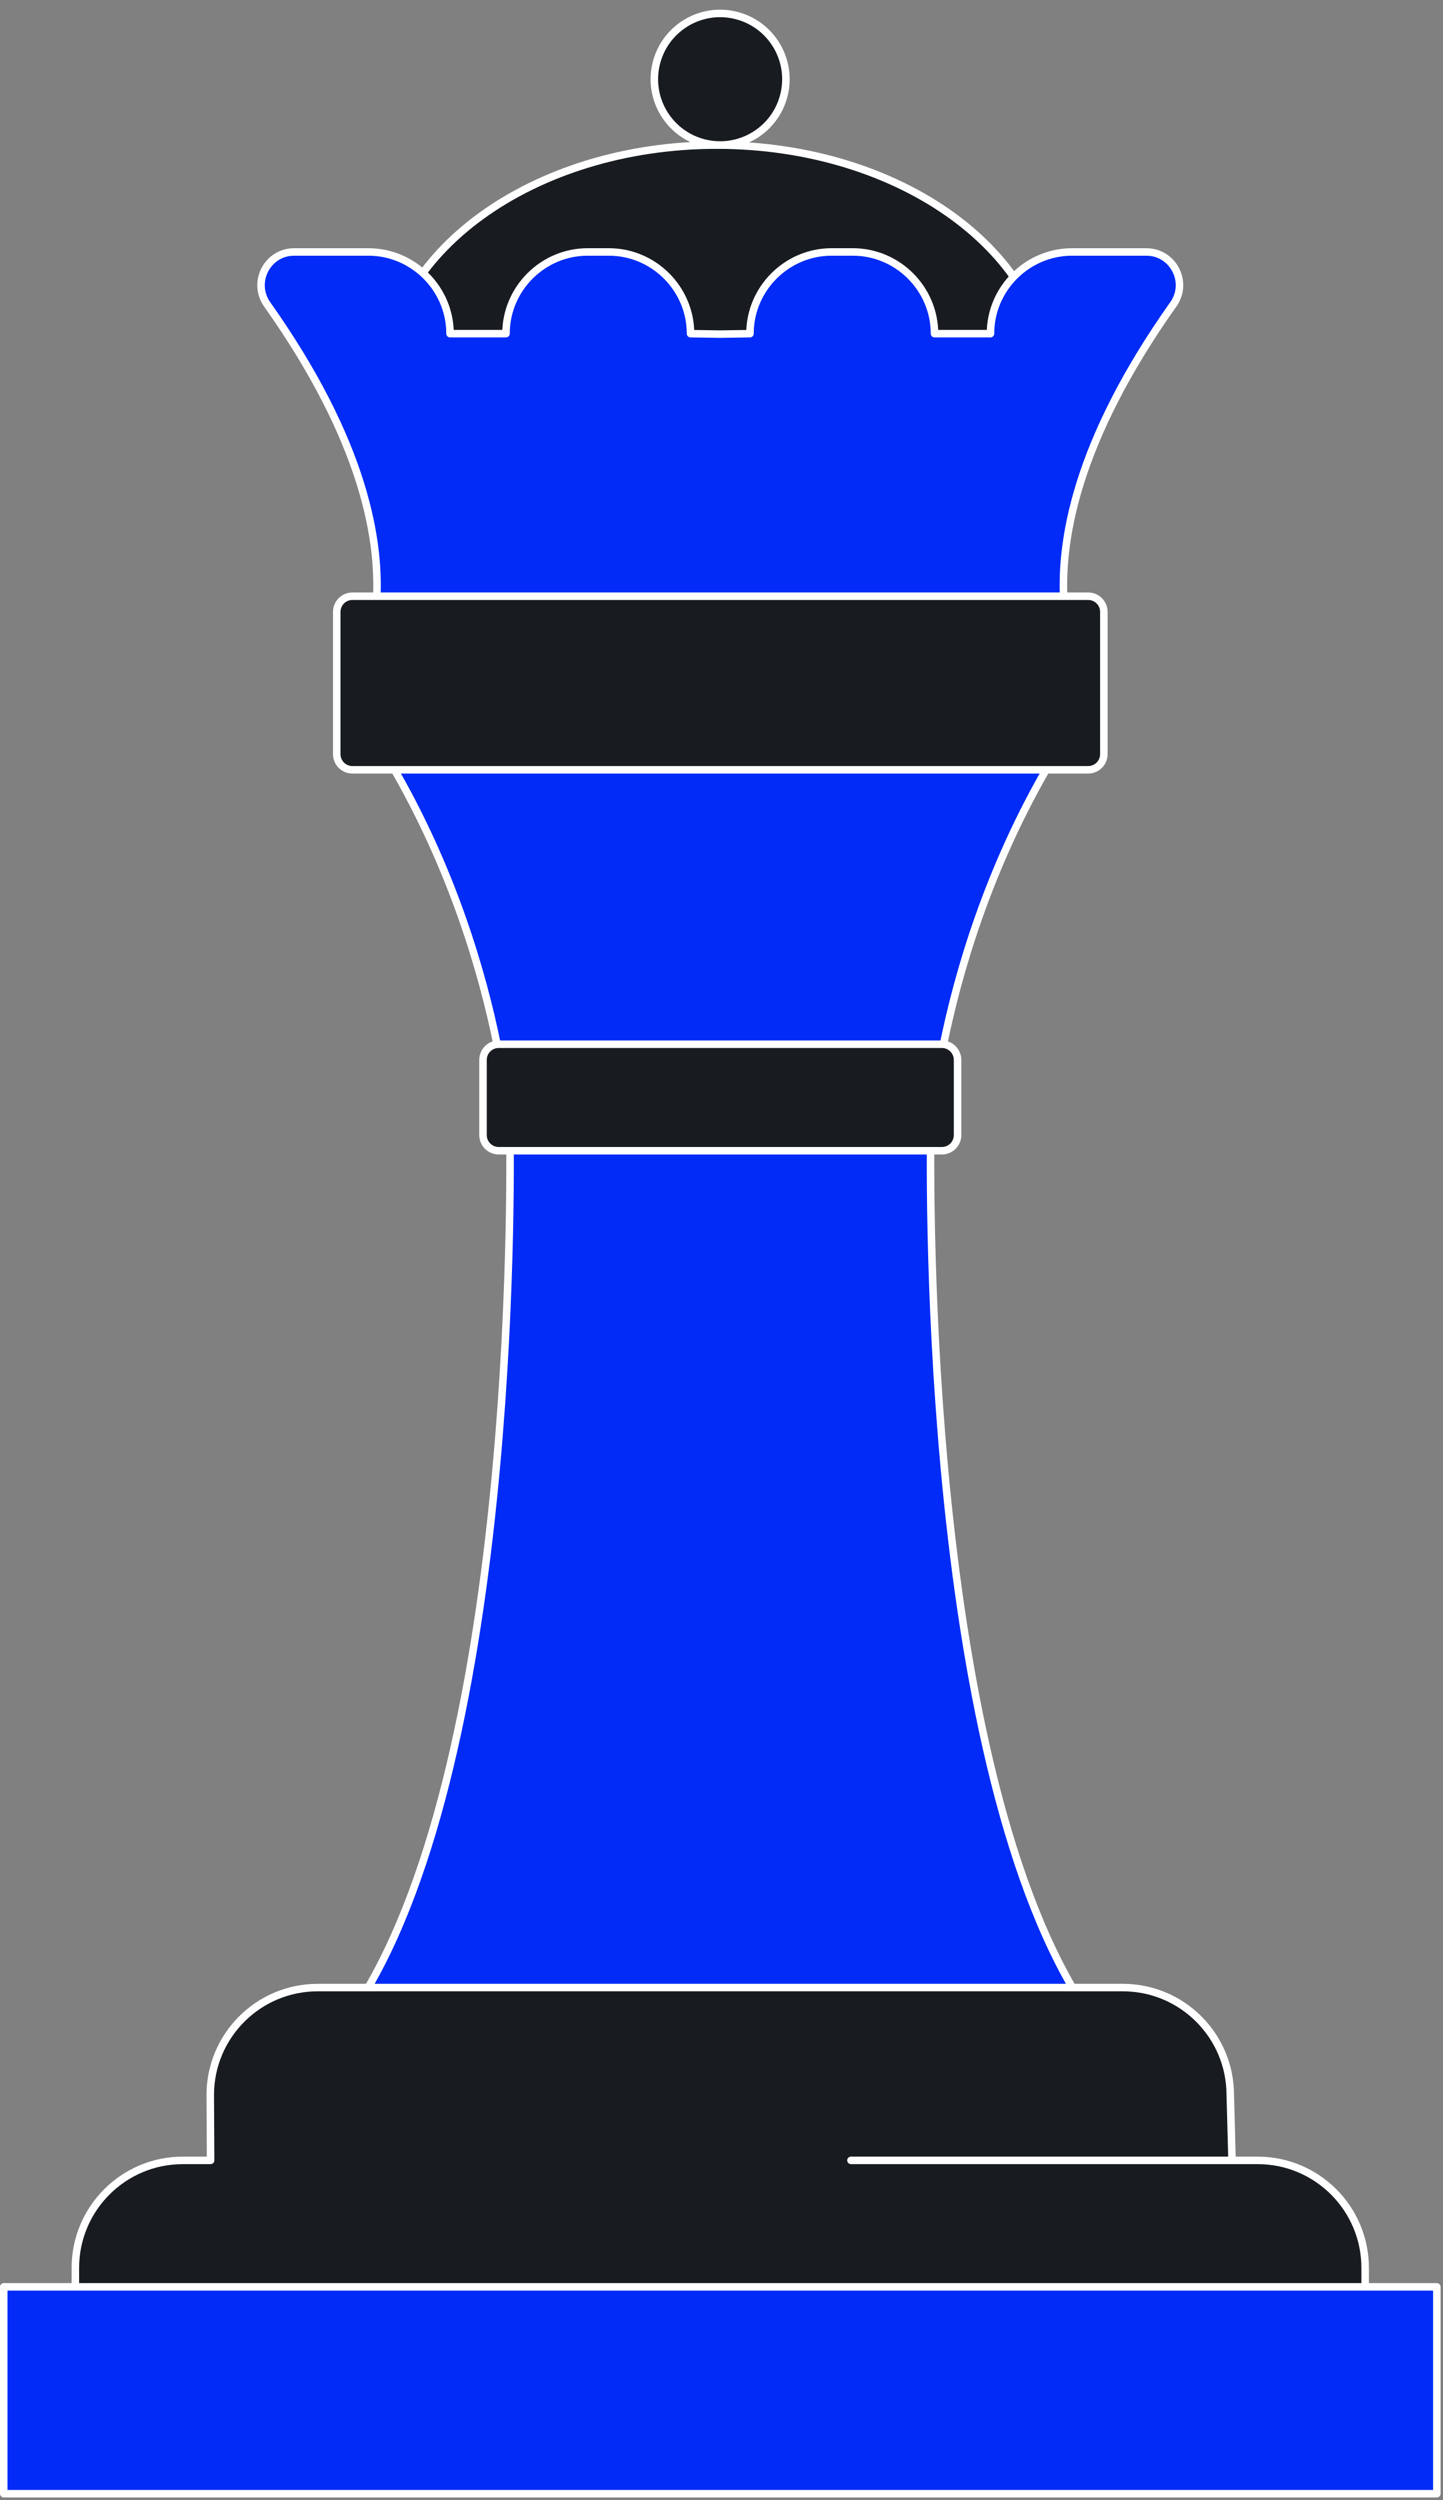
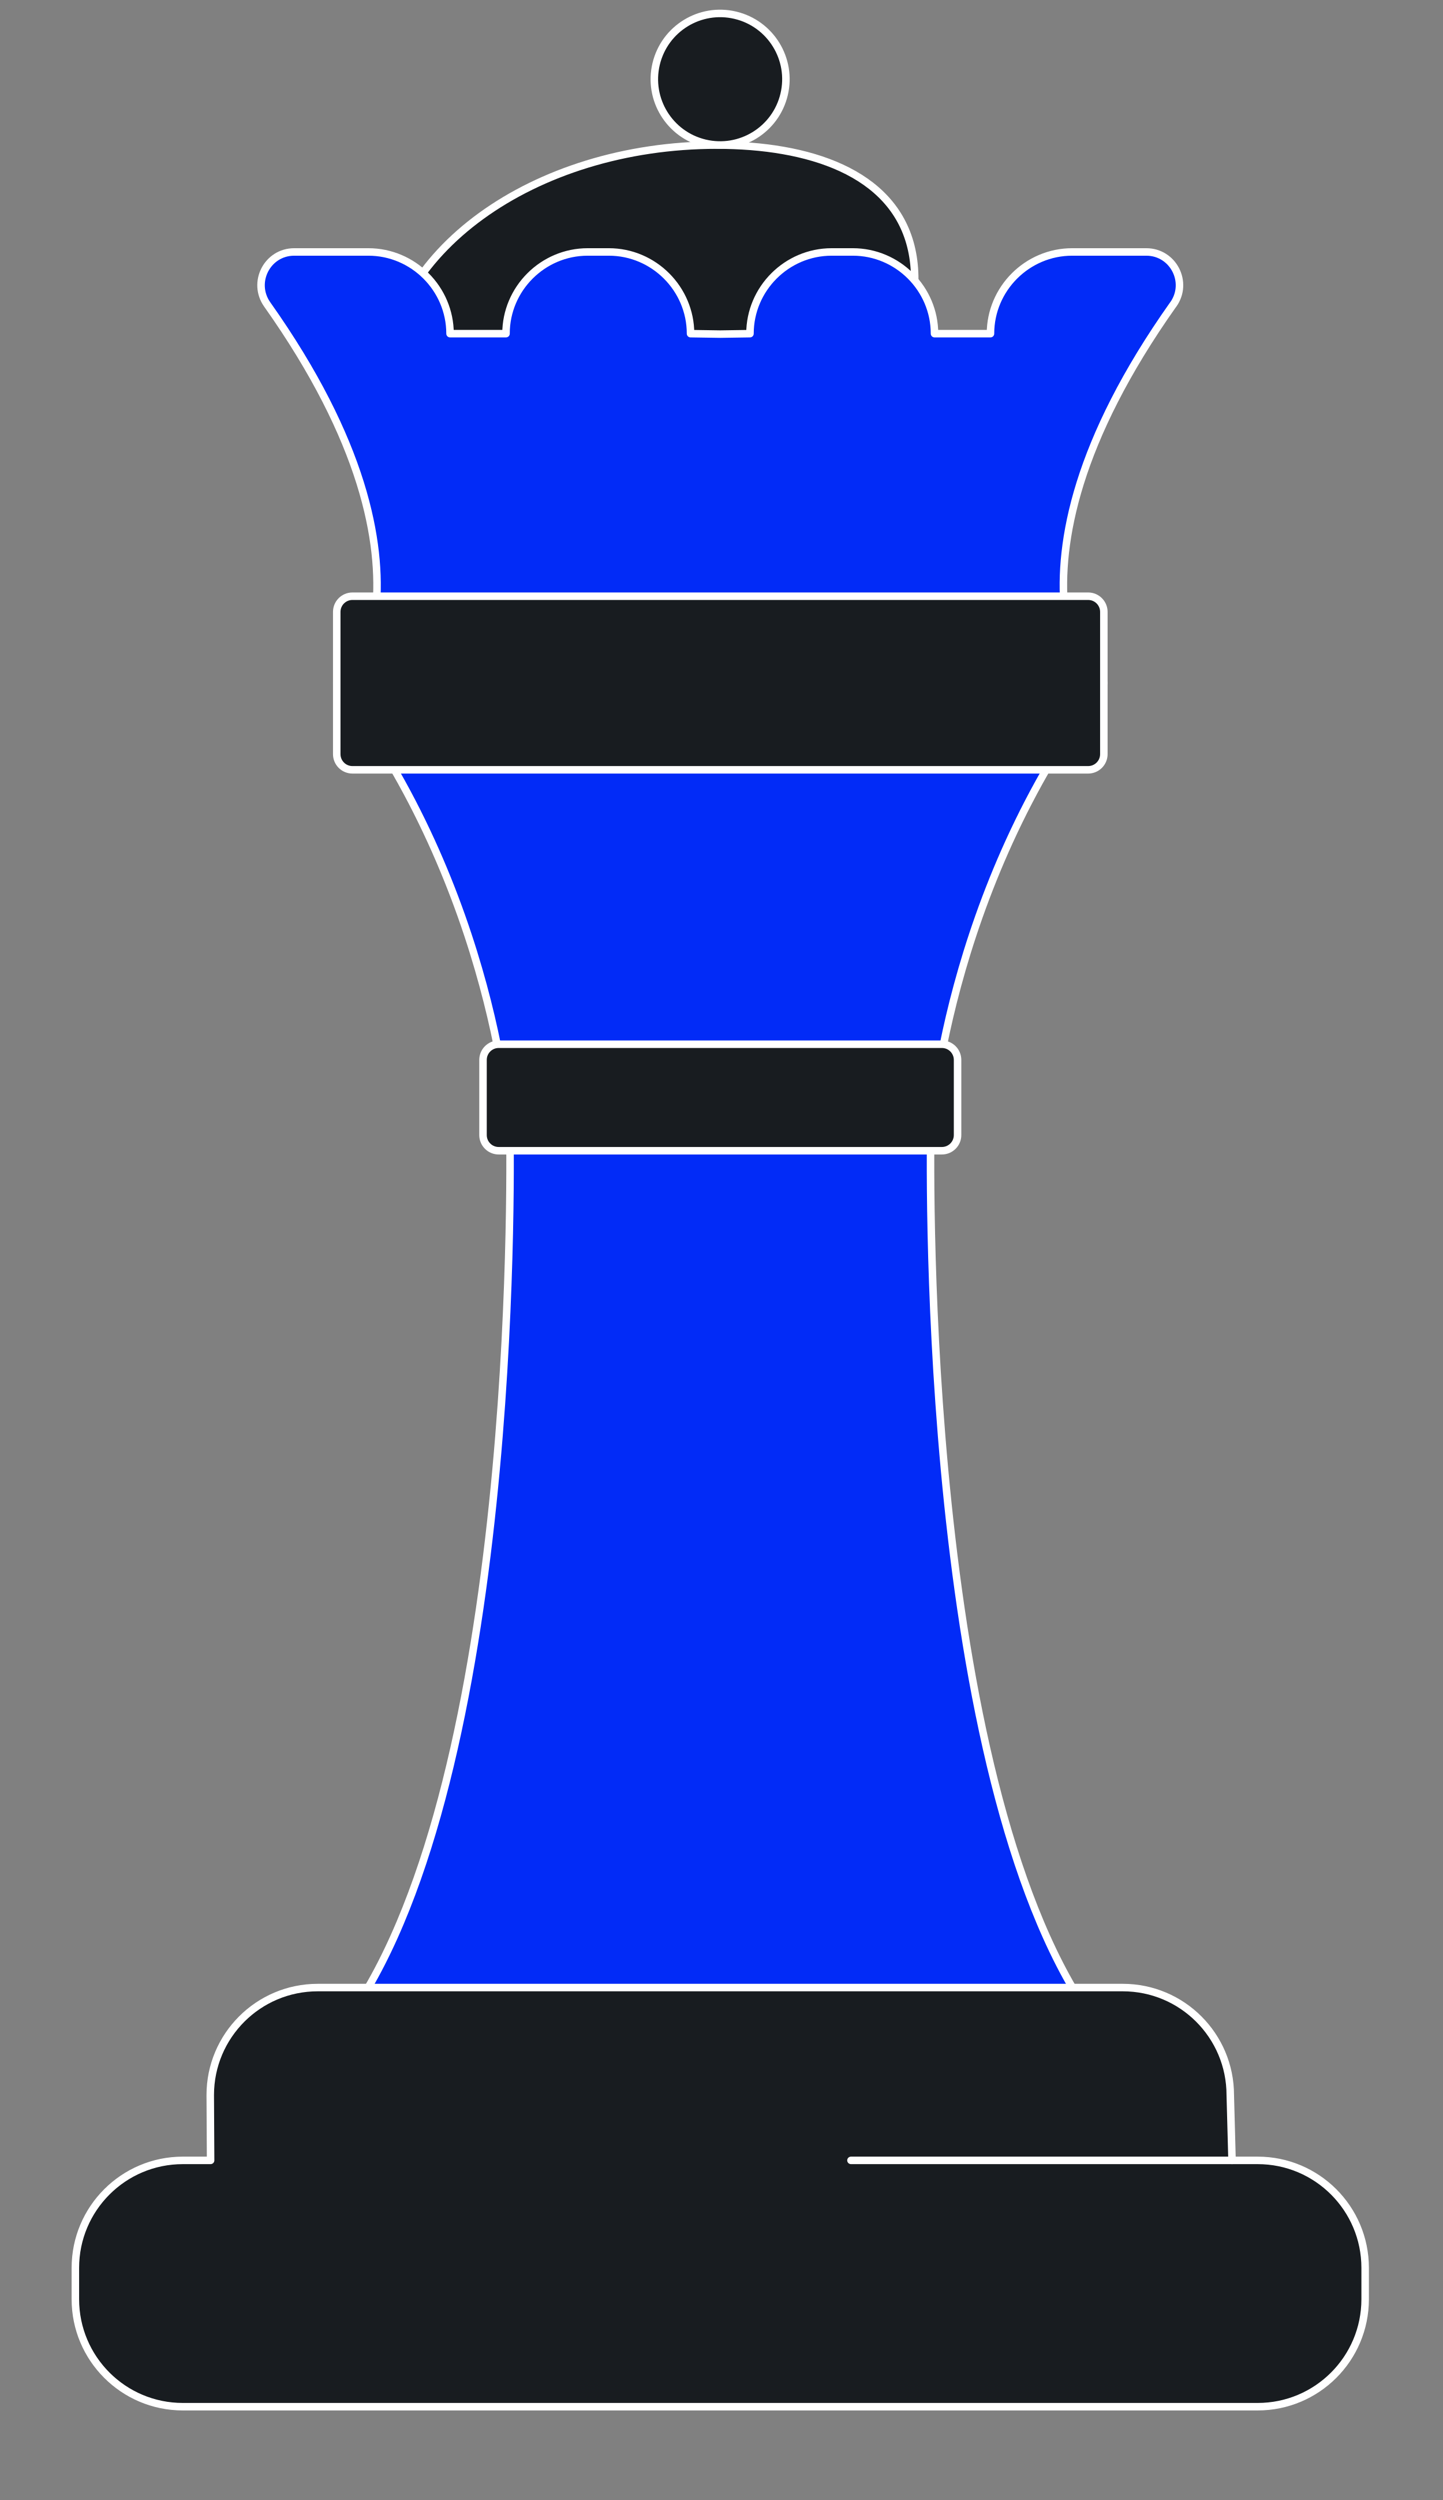
<svg xmlns="http://www.w3.org/2000/svg" width="385" height="667" viewBox="0 0 385 667" fill="none">
  <rect x="0" y="0" width="385" height="667" fill="#808080" stroke="none" />
-   <path d="M191.254 167.892C240.368 167.892 280.183 138.973 280.183 103.301C280.183 67.628 240.368 38.709 191.254 38.709C142.14 38.709 102.325 67.628 102.325 103.301C102.325 138.973 142.14 167.892 191.254 167.892Z" fill="#181C20" stroke="white" stroke-width="2" stroke-linecap="round" stroke-linejoin="round" />
+   <path d="M191.254 167.892C280.183 67.628 240.368 38.709 191.254 38.709C142.14 38.709 102.325 67.628 102.325 103.301C102.325 138.973 142.14 167.892 191.254 167.892Z" fill="#181C20" stroke="white" stroke-width="2" stroke-linecap="round" stroke-linejoin="round" />
  <path d="M313.033 81.237C317.206 75.346 313.043 67.218 305.831 67.218H286.062C274.073 67.218 264.264 77.026 264.264 89.016H249.33C249.33 77.026 239.521 67.218 227.532 67.218H221.896C209.907 67.218 200.098 77.026 200.098 89.016L192.168 89.138L184.238 89.016C184.238 77.026 174.429 67.218 162.44 67.218H156.804C144.815 67.218 135.006 77.026 135.006 89.016H120.072C120.072 77.026 110.263 67.218 98.274 67.218H78.506C71.293 67.218 67.139 75.355 71.303 81.237C122.923 154.154 90.618 189.065 90.618 189.065H293.7C293.7 189.065 261.394 154.164 313.015 81.237H313.033Z" fill="#022BF7" stroke="white" stroke-width="2" stroke-linecap="round" stroke-linejoin="round" />
  <path d="M209.205 25.201C211.45 15.772 205.626 6.308 196.197 4.064C186.768 1.819 177.305 7.644 175.06 17.073C172.816 26.502 178.64 35.965 188.069 38.209C197.498 40.454 206.961 34.63 209.205 25.201Z" fill="#181C20" stroke="white" stroke-width="2" stroke-linecap="round" stroke-linejoin="round" />
  <path d="M248.321 301.982C248.321 301.982 251.955 237.759 294.513 182.221H89.845C132.402 237.75 136.037 301.982 136.037 301.982C136.405 328.453 136.122 484.663 89.845 542.637H294.513C248.236 484.663 247.953 328.453 248.321 301.982Z" fill="#022BF7" stroke="white" stroke-width="2" stroke-linecap="round" stroke-linejoin="round" />
  <path d="M335.559 576.368H328.715L328.243 558.941C328.243 543.1 315.404 530.261 299.563 530.261H84.775C68.934 530.261 56.095 543.1 56.095 558.941L56.19 576.368H48.788C32.947 576.368 20.108 589.207 20.108 605.048V613.403C20.108 629.244 32.947 642.083 48.788 642.083H335.55C351.391 642.083 364.23 629.244 364.23 613.403V605.048C364.23 589.207 351.391 576.368 335.55 576.368H335.559Z" fill="#181C20" stroke="white" stroke-width="2" stroke-linecap="round" stroke-linejoin="round" />
-   <path d="M383.355 610.109H1V665.298H383.355V610.109Z" fill="#022BF7" stroke="white" stroke-width="2" stroke-linecap="round" stroke-linejoin="round" />
  <path d="M94.027 159.065H290.331C292.644 159.065 294.513 160.944 294.513 163.247V201.198C294.513 203.511 292.634 205.38 290.331 205.38H94.027C91.714 205.38 89.845 203.501 89.845 201.198V163.247C89.845 160.934 91.723 159.065 94.027 159.065Z" fill="#181C20" stroke="white" stroke-width="2" stroke-linecap="round" stroke-linejoin="round" />
  <path d="M133.052 278.59H251.303C253.616 278.59 255.485 280.469 255.485 282.772V302.824C255.485 305.137 253.606 307.006 251.303 307.006H133.052C130.739 307.006 128.87 305.127 128.87 302.824V282.772C128.87 280.46 130.749 278.59 133.052 278.59Z" fill="#181C20" stroke="white" stroke-width="2" stroke-linecap="round" stroke-linejoin="round" />
  <path d="M328.714 576.368H227.041" stroke="white" stroke-width="2" stroke-linecap="round" stroke-linejoin="round" />
</svg>